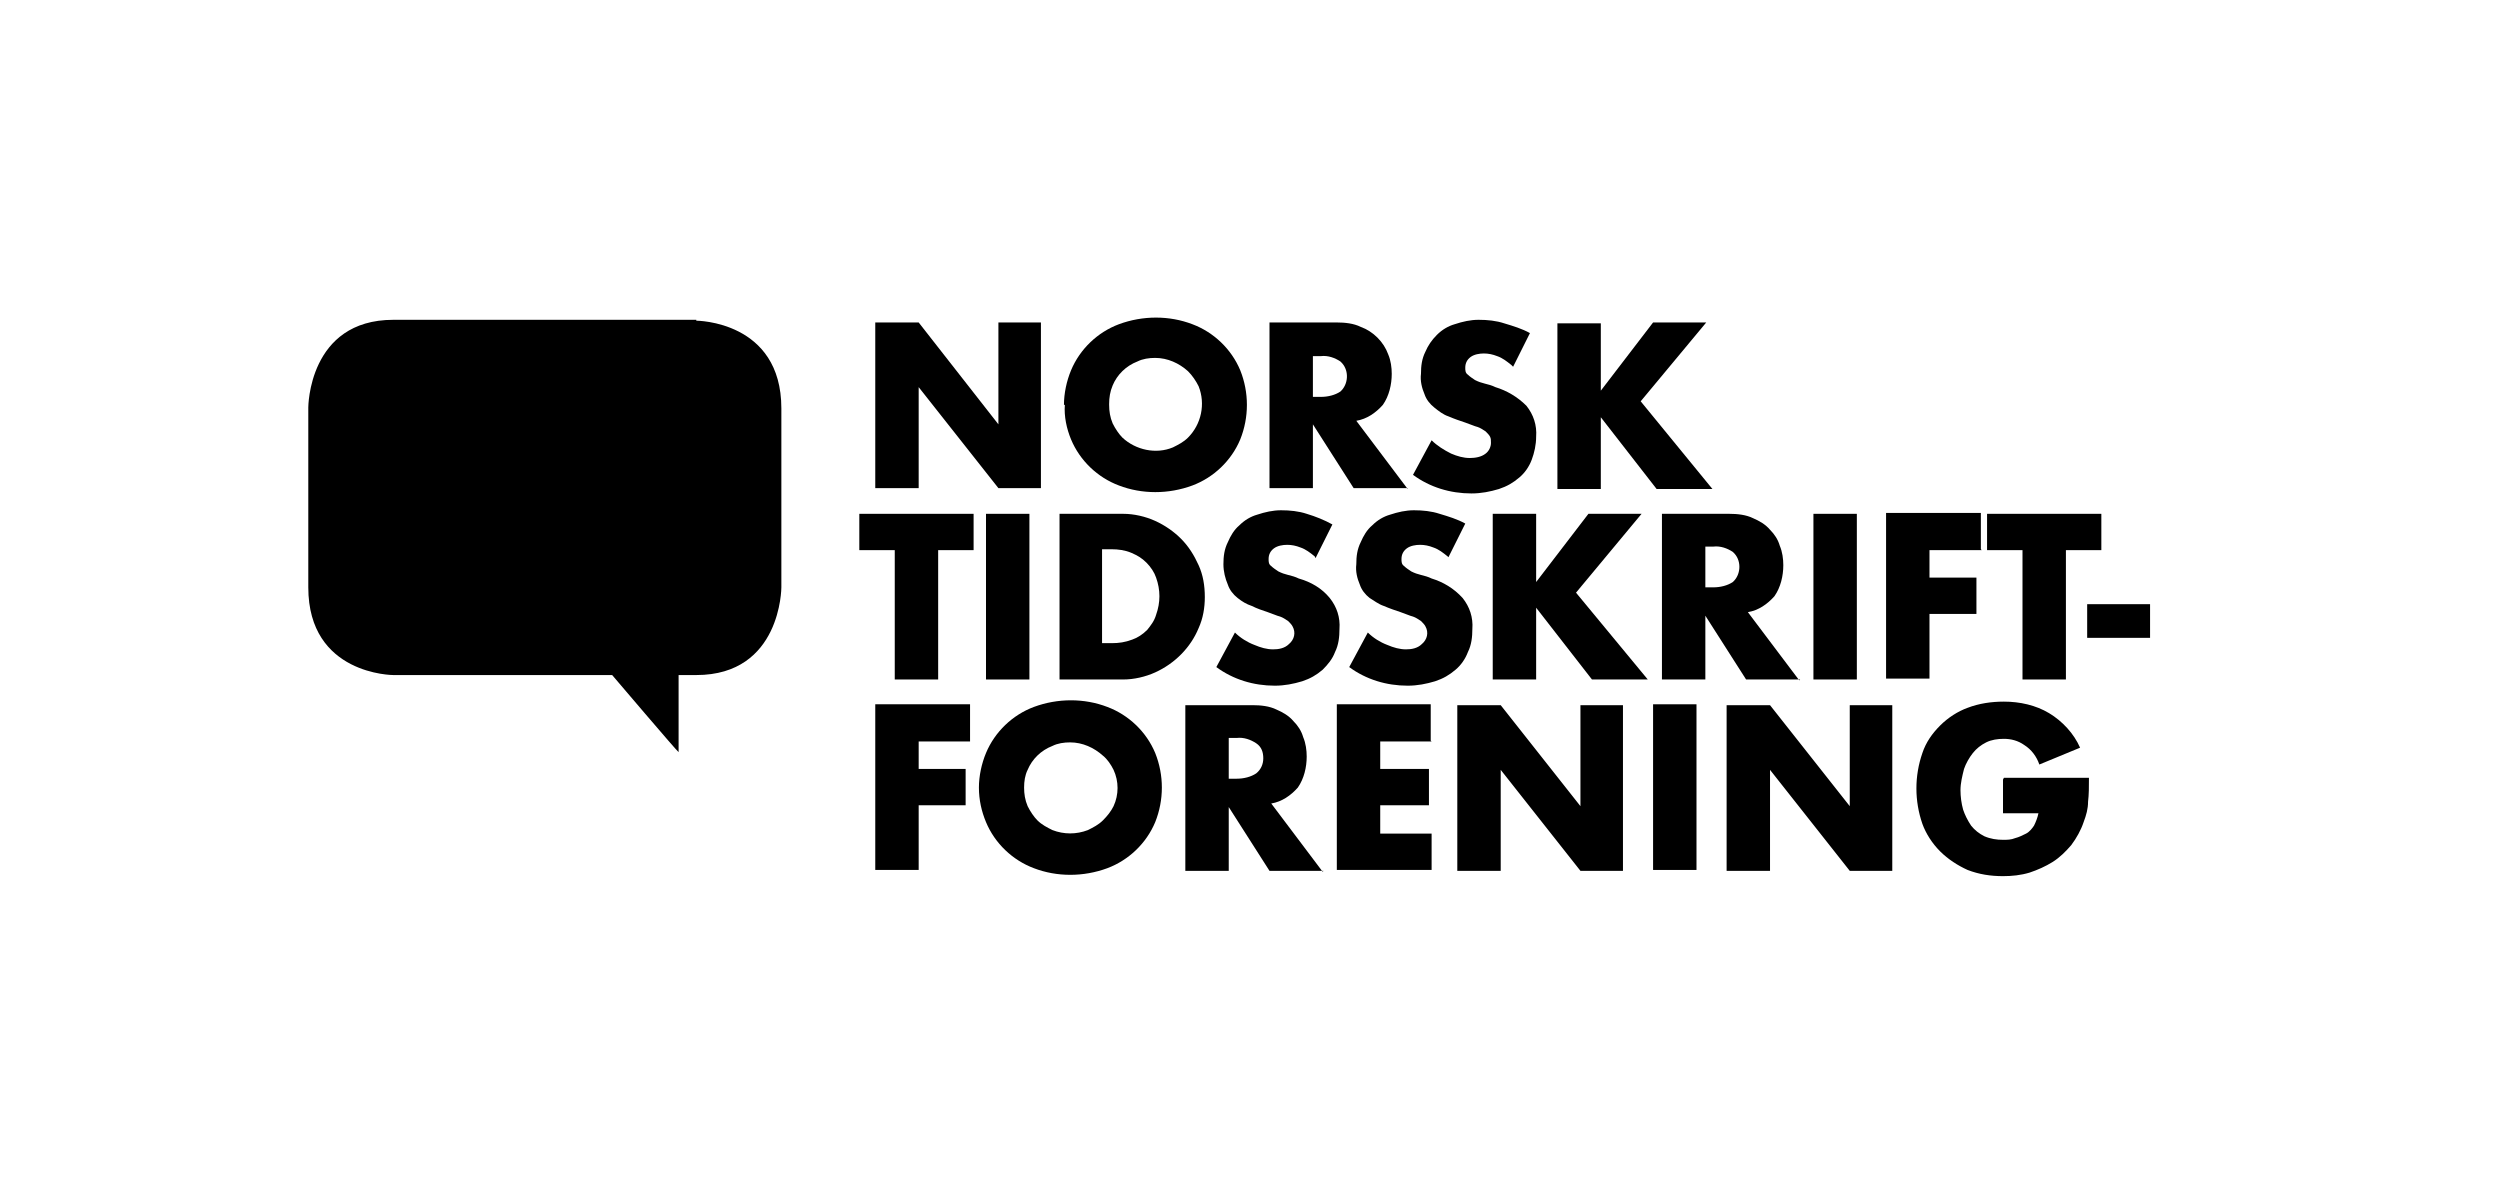
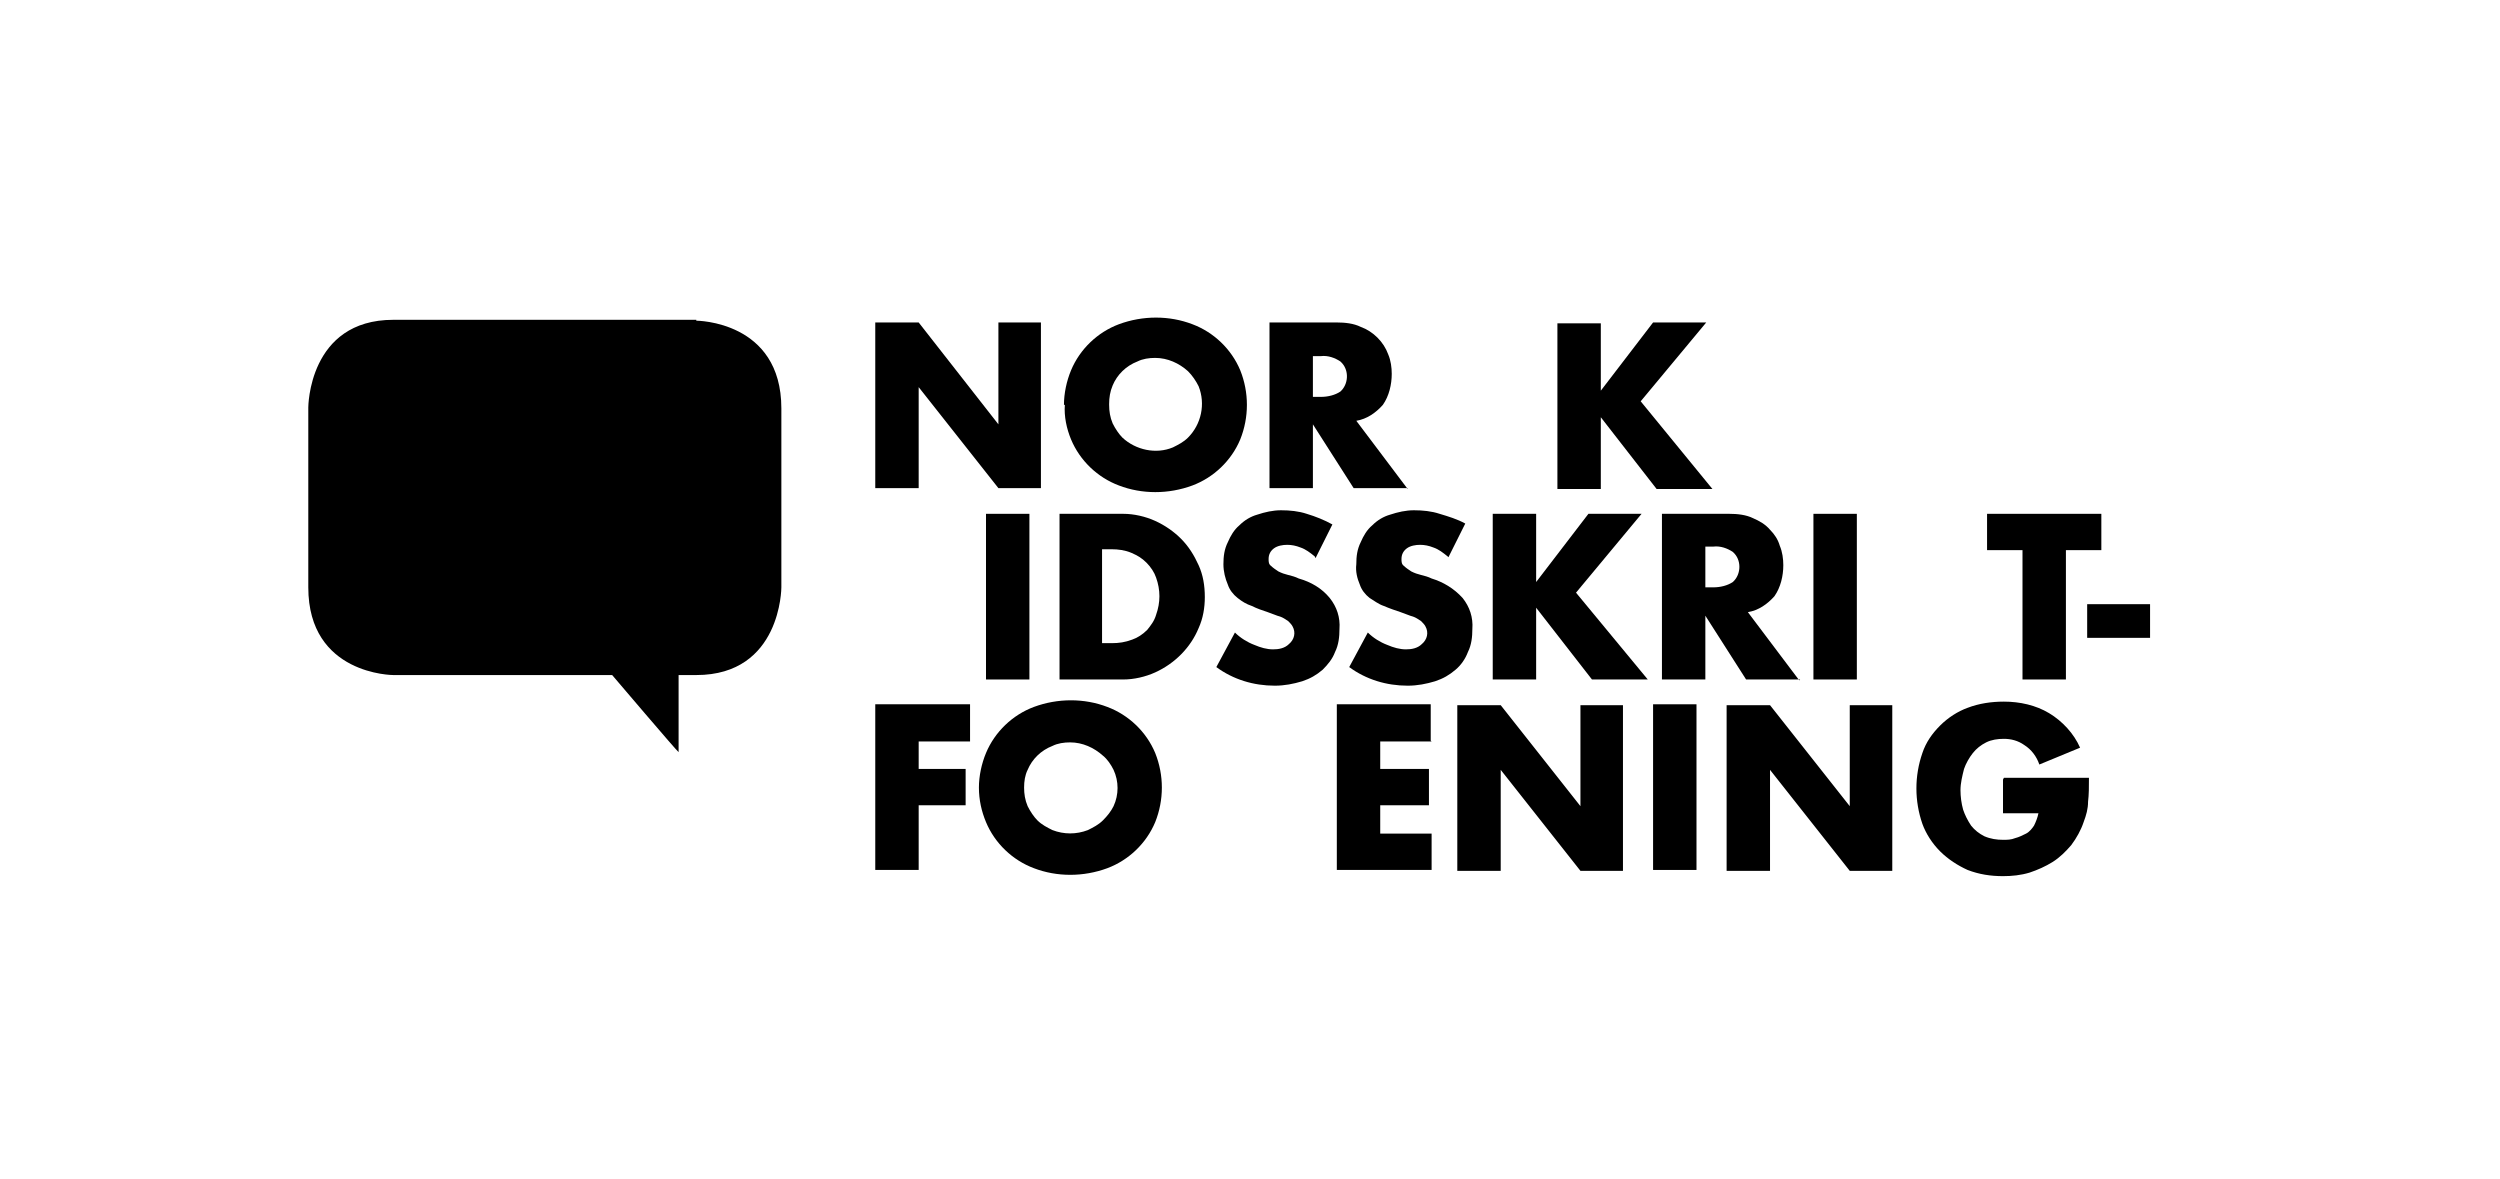
<svg xmlns="http://www.w3.org/2000/svg" id="Logo" version="1.1" viewBox="0 0 282.2 133.1">
  <defs>
    <style>
      .cls-1 {
        fill: #000;
        stroke-width: 0px;
      }
    </style>
  </defs>
  <path class="cls-1" d="M98.8,55.1v-18.7h4.9l9,11.5v-11.5h4.8v18.7h-4.8l-9-11.4v11.4h-4.9Z" />
  <path class="cls-1" d="M120.1,45.7c0-1.3.3-2.7.8-3.9,1-2.4,3-4.3,5.4-5.2,2.7-1,5.7-1,8.3,0,2.4.9,4.4,2.8,5.4,5.2,1,2.5,1,5.3,0,7.8-1,2.4-3,4.3-5.4,5.2-2.7,1-5.7,1-8.3,0-2.4-.9-4.4-2.8-5.4-5.2-.5-1.2-.8-2.6-.7-3.9ZM125.2,45.7c0,.7.1,1.4.4,2.1.3.6.7,1.2,1.1,1.6,1.5,1.4,3.8,1.9,5.7,1.1.6-.3,1.2-.6,1.7-1.1,1.5-1.5,2-3.8,1.2-5.8-.3-.6-.7-1.2-1.2-1.7-1-.9-2.3-1.5-3.7-1.5-.7,0-1.4.1-2,.4-1.3.5-2.3,1.5-2.8,2.7-.3.7-.4,1.4-.4,2.1Z" />
  <path class="cls-1" d="M158.9,55.1h-6.1l-4.6-7.2v7.2h-4.9v-18.7h7.6c.9,0,1.9.1,2.7.5,1.4.5,2.6,1.7,3.1,3.1.3.7.4,1.5.4,2.2,0,1.2-.3,2.5-1,3.5-.8.9-1.8,1.6-3,1.8l5.8,7.7ZM148.2,44.8h.9c.8,0,1.6-.2,2.2-.6.9-.8,1-2.3.2-3.2,0,0-.1-.1-.2-.2-.6-.4-1.4-.7-2.2-.6h-.9v4.6Z" />
-   <path class="cls-1" d="M170.6,41.2c-.5-.4-1-.8-1.6-1-.5-.2-1-.3-1.5-.3-.5,0-1.1.1-1.5.4-.4.3-.6.7-.6,1.2,0,.3,0,.6.3.8.2.2.5.4.8.6.4.2.7.3,1.1.4.4.1.8.2,1.2.4,1.3.4,2.5,1.1,3.5,2.1.8,1,1.2,2.2,1.1,3.5,0,.9-.2,1.8-.5,2.6-.3.8-.8,1.5-1.4,2-.7.6-1.4,1-2.3,1.3-1,.3-2,.5-3.1.5-2.4,0-4.7-.7-6.6-2.1l2.1-3.9c.6.6,1.4,1.1,2.2,1.5.7.3,1.4.5,2.1.5.6,0,1.3-.1,1.8-.5.4-.3.6-.8.6-1.2,0-.3,0-.5-.1-.7-.1-.2-.3-.4-.5-.6-.3-.2-.6-.4-.9-.5-.4-.1-.8-.3-1.4-.5s-1.2-.4-1.9-.7c-.6-.2-1.1-.6-1.6-1-.5-.4-.9-.9-1.1-1.5-.3-.7-.5-1.5-.4-2.3,0-.9.1-1.7.5-2.5.3-.7.7-1.3,1.3-1.9.6-.6,1.3-1,2-1.2.9-.3,1.8-.5,2.7-.5,1,0,2,.1,2.9.4,1,.3,2,.6,2.9,1.1l-1.9,3.8Z" />
  <path class="cls-1" d="M180.7,44.1l5.9-7.7h6l-7.4,8.9,8.1,9.9h-6.3l-6.3-8.1v8.1h-4.9v-18.7h4.9v7.7Z" />
-   <path class="cls-1" d="M105.9,62.1v14.6h-4.9v-14.6h-4v-4.1h12.9v4.1h-4Z" />
  <path class="cls-1" d="M116.2,58v18.7h-4.9v-18.7h4.9Z" />
  <path class="cls-1" d="M119.6,58h7.2c1.2,0,2.5.3,3.6.8,1.1.5,2.1,1.2,2.9,2,.9.9,1.5,1.9,2,3,.5,1.1.7,2.3.7,3.6,0,1.2-.2,2.4-.7,3.5-.9,2.2-2.7,4-4.9,5-1.1.5-2.4.8-3.6.8h-7.2v-18.7ZM124.4,72.6h1.1c.8,0,1.5-.1,2.3-.4.6-.2,1.2-.6,1.7-1.1.4-.5.8-1,1-1.7.5-1.4.5-2.8,0-4.2-.2-.6-.6-1.2-1.1-1.7-.5-.5-1-.8-1.7-1.1-.7-.3-1.5-.4-2.2-.4h-1.1v10.5Z" />
  <path class="cls-1" d="M148.4,62.8c-.5-.4-1-.8-1.6-1-.5-.2-1-.3-1.5-.3-.5,0-1.1.1-1.5.4-.4.3-.6.7-.6,1.2,0,.3,0,.6.3.8.2.2.5.4.8.6.4.2.7.3,1.1.4.4.1.8.2,1.2.4,1.4.4,2.6,1.1,3.5,2.2.8,1,1.2,2.2,1.1,3.5,0,.9-.1,1.8-.5,2.6-.3.8-.8,1.4-1.4,2-.7.6-1.4,1-2.3,1.3-1,.3-2,.5-3.1.5-2.4,0-4.7-.7-6.6-2.1l2.1-3.9c.6.6,1.4,1.1,2.2,1.4.7.3,1.4.5,2.1.5.6,0,1.3-.1,1.8-.6.6-.5.8-1.3.4-2-.1-.2-.3-.4-.5-.6-.3-.2-.6-.4-.9-.5-.4-.1-.8-.3-1.4-.5s-1.2-.4-1.8-.7c-.6-.2-1.1-.5-1.6-.9-.5-.4-.9-.9-1.1-1.5-.3-.7-.5-1.5-.5-2.3,0-.9.1-1.7.5-2.5.3-.7.7-1.4,1.3-1.9.6-.6,1.3-1,2-1.2.9-.3,1.8-.5,2.7-.5,1,0,2,.1,2.9.4,1,.3,2,.7,2.9,1.2l-1.9,3.8Z" />
  <path class="cls-1" d="M163.4,62.8c-.5-.4-1-.8-1.6-1-.5-.2-1-.3-1.5-.3-.5,0-1.1.1-1.5.4-.4.3-.6.7-.6,1.2,0,.3,0,.6.3.8.2.2.5.4.8.6.4.2.7.3,1.1.4.4.1.8.2,1.2.4,1.3.4,2.5,1.1,3.5,2.2.8,1,1.2,2.2,1.1,3.5,0,.9-.1,1.8-.5,2.6-.3.8-.8,1.5-1.4,2-.7.6-1.4,1-2.3,1.3-1,.3-2,.5-3.1.5-2.4,0-4.7-.7-6.6-2.1l2.1-3.9c.6.6,1.4,1.1,2.2,1.4.7.3,1.4.5,2.1.5.6,0,1.3-.1,1.8-.6.6-.5.8-1.3.4-2-.1-.2-.3-.4-.5-.6-.3-.2-.6-.4-.9-.5-.4-.1-.8-.3-1.4-.5s-1.2-.4-1.9-.7c-.6-.2-1.1-.6-1.6-.9-.5-.4-.9-.9-1.1-1.5-.3-.7-.5-1.5-.4-2.3,0-.9.1-1.7.5-2.5.3-.7.7-1.4,1.3-1.9.6-.6,1.3-1,2-1.2.9-.3,1.8-.5,2.7-.5,1,0,2,.1,2.9.4,1,.3,2,.6,2.9,1.1l-1.9,3.8Z" />
  <path class="cls-1" d="M173.4,65.7l5.9-7.7h6l-7.4,8.9,8.1,9.8h-6.3l-6.3-8.1v8.1h-4.9v-18.7h4.9v7.7Z" />
  <path class="cls-1" d="M203.2,76.7h-6.1l-4.6-7.2v7.2h-4.9v-18.7h7.6c.9,0,1.9.1,2.7.5.7.3,1.4.7,1.9,1.3.5.5.9,1.1,1.1,1.8.3.7.4,1.5.4,2.2,0,1.2-.3,2.5-1,3.5-.8.9-1.8,1.6-3,1.8l5.8,7.7ZM192.5,66.3h.9c.8,0,1.6-.2,2.2-.6.9-.8,1-2.3.2-3.2,0,0-.1-.1-.2-.2-.6-.4-1.4-.7-2.2-.6h-.9v4.6Z" />
  <path class="cls-1" d="M209.6,58v18.7h-4.9v-18.7h4.9Z" />
-   <path class="cls-1" d="M223.7,62.1h-5.9v3.1h5.3v4.1h-5.3v7.3h-4.9v-18.7h10.7v4.1Z" />
  <path class="cls-1" d="M233.2,62.1v14.6h-4.9v-14.6h-4v-4.1h12.9v4.1h-4Z" />
  <path class="cls-1" d="M235.6,68.2h7.1v3.8h-7.1v-3.8Z" />
  <path class="cls-1" d="M109.5,83.7h-5.8v3.1h5.3v4.1h-5.3v7.3h-4.9v-18.7h10.7v4.1Z" />
  <path class="cls-1" d="M110.5,88.9c0-1.3.3-2.7.8-3.9,1-2.4,3-4.3,5.4-5.2,2.7-1,5.7-1,8.3,0,2.4.9,4.4,2.8,5.4,5.2,1,2.5,1,5.3,0,7.8-1,2.4-3,4.3-5.4,5.2-2.7,1-5.7,1-8.3,0-2.4-.9-4.4-2.8-5.4-5.2-.5-1.2-.8-2.5-.8-3.9ZM115.6,88.9c0,.7.1,1.4.4,2.1.3.6.7,1.2,1.1,1.6.5.5,1.1.8,1.7,1.1,1.3.5,2.7.5,4,0,.6-.3,1.2-.6,1.7-1.1.5-.5.9-1,1.2-1.6.6-1.3.6-2.8,0-4.1-.3-.6-.7-1.2-1.2-1.6-1-.9-2.3-1.5-3.7-1.5-.7,0-1.4.1-2,.4-1.3.5-2.3,1.5-2.8,2.7-.3.6-.4,1.3-.4,2Z" />
-   <path class="cls-1" d="M149.4,98.3h-6.1l-4.6-7.2v7.2h-4.9v-18.7h7.6c.9,0,1.9.1,2.7.5.7.3,1.4.7,1.9,1.3.5.5.9,1.1,1.1,1.8.3.7.4,1.5.4,2.2,0,1.2-.3,2.5-1,3.5-.8.9-1.8,1.6-3,1.8l5.8,7.7ZM138.7,87.9h.9c.8,0,1.6-.2,2.2-.6.5-.4.8-1,.8-1.7,0-.7-.2-1.3-.8-1.7-.6-.4-1.4-.7-2.2-.6h-.9v4.6Z" />
  <path class="cls-1" d="M161.6,83.7h-5.8v3.1h5.5v4.1h-5.5v3.2h5.8v4.1h-10.7v-18.7h10.6v4.1Z" />
  <path class="cls-1" d="M164.5,98.3v-18.7h4.9l9,11.4v-11.4h4.8v18.7h-4.8l-9-11.4v11.4h-4.9Z" />
  <path class="cls-1" d="M191.5,79.5v18.7h-4.9v-18.7h4.9Z" />
  <path class="cls-1" d="M194.9,98.3v-18.7h4.9l9,11.4v-11.4h4.8v18.7h-4.8l-9-11.4v11.4h-4.9Z" />
  <path class="cls-1" d="M226.2,87.8h9.6c0,1,0,1.9-.1,2.7,0,.8-.2,1.5-.5,2.3-.3.9-.8,1.8-1.4,2.6-.6.7-1.3,1.4-2.1,1.9-.8.5-1.7.9-2.6,1.2-1,.3-2,.4-3,.4-1.4,0-2.7-.2-4-.7-1.1-.5-2.2-1.2-3.1-2.1-.9-.9-1.6-2-2-3.1-.9-2.6-.9-5.4,0-8,.4-1.2,1.1-2.2,2-3.1.9-.9,2-1.6,3.1-2,1.3-.5,2.7-.7,4.1-.7,1.8,0,3.6.4,5.1,1.3,1.5.9,2.8,2.3,3.5,3.9l-4.6,1.9c-.3-.9-.9-1.7-1.7-2.2-.7-.5-1.5-.7-2.3-.7-.7,0-1.4.1-2,.4-.6.3-1.1.7-1.5,1.2-.4.5-.8,1.2-1,1.8-.2.8-.4,1.6-.4,2.4,0,.7.1,1.5.3,2.2.2.6.5,1.2.9,1.8.4.5.9.9,1.5,1.2.7.3,1.4.4,2.1.4.5,0,.9,0,1.4-.2.4-.1.8-.3,1.2-.5.4-.2.7-.6.9-.9.2-.4.4-.9.5-1.4h-4v-3.8Z" />
  <path class="cls-1" d="M78.6,36.2s9.6,0,9.6,9.9v20.2s0,9.9-9.6,9.9h-2v8.7c-.1,0-7.5-8.7-7.5-8.7h-24.7s-9.6,0-9.6-9.9v-20.3s0-9.9,9.6-9.9h34.2Z" />
</svg>